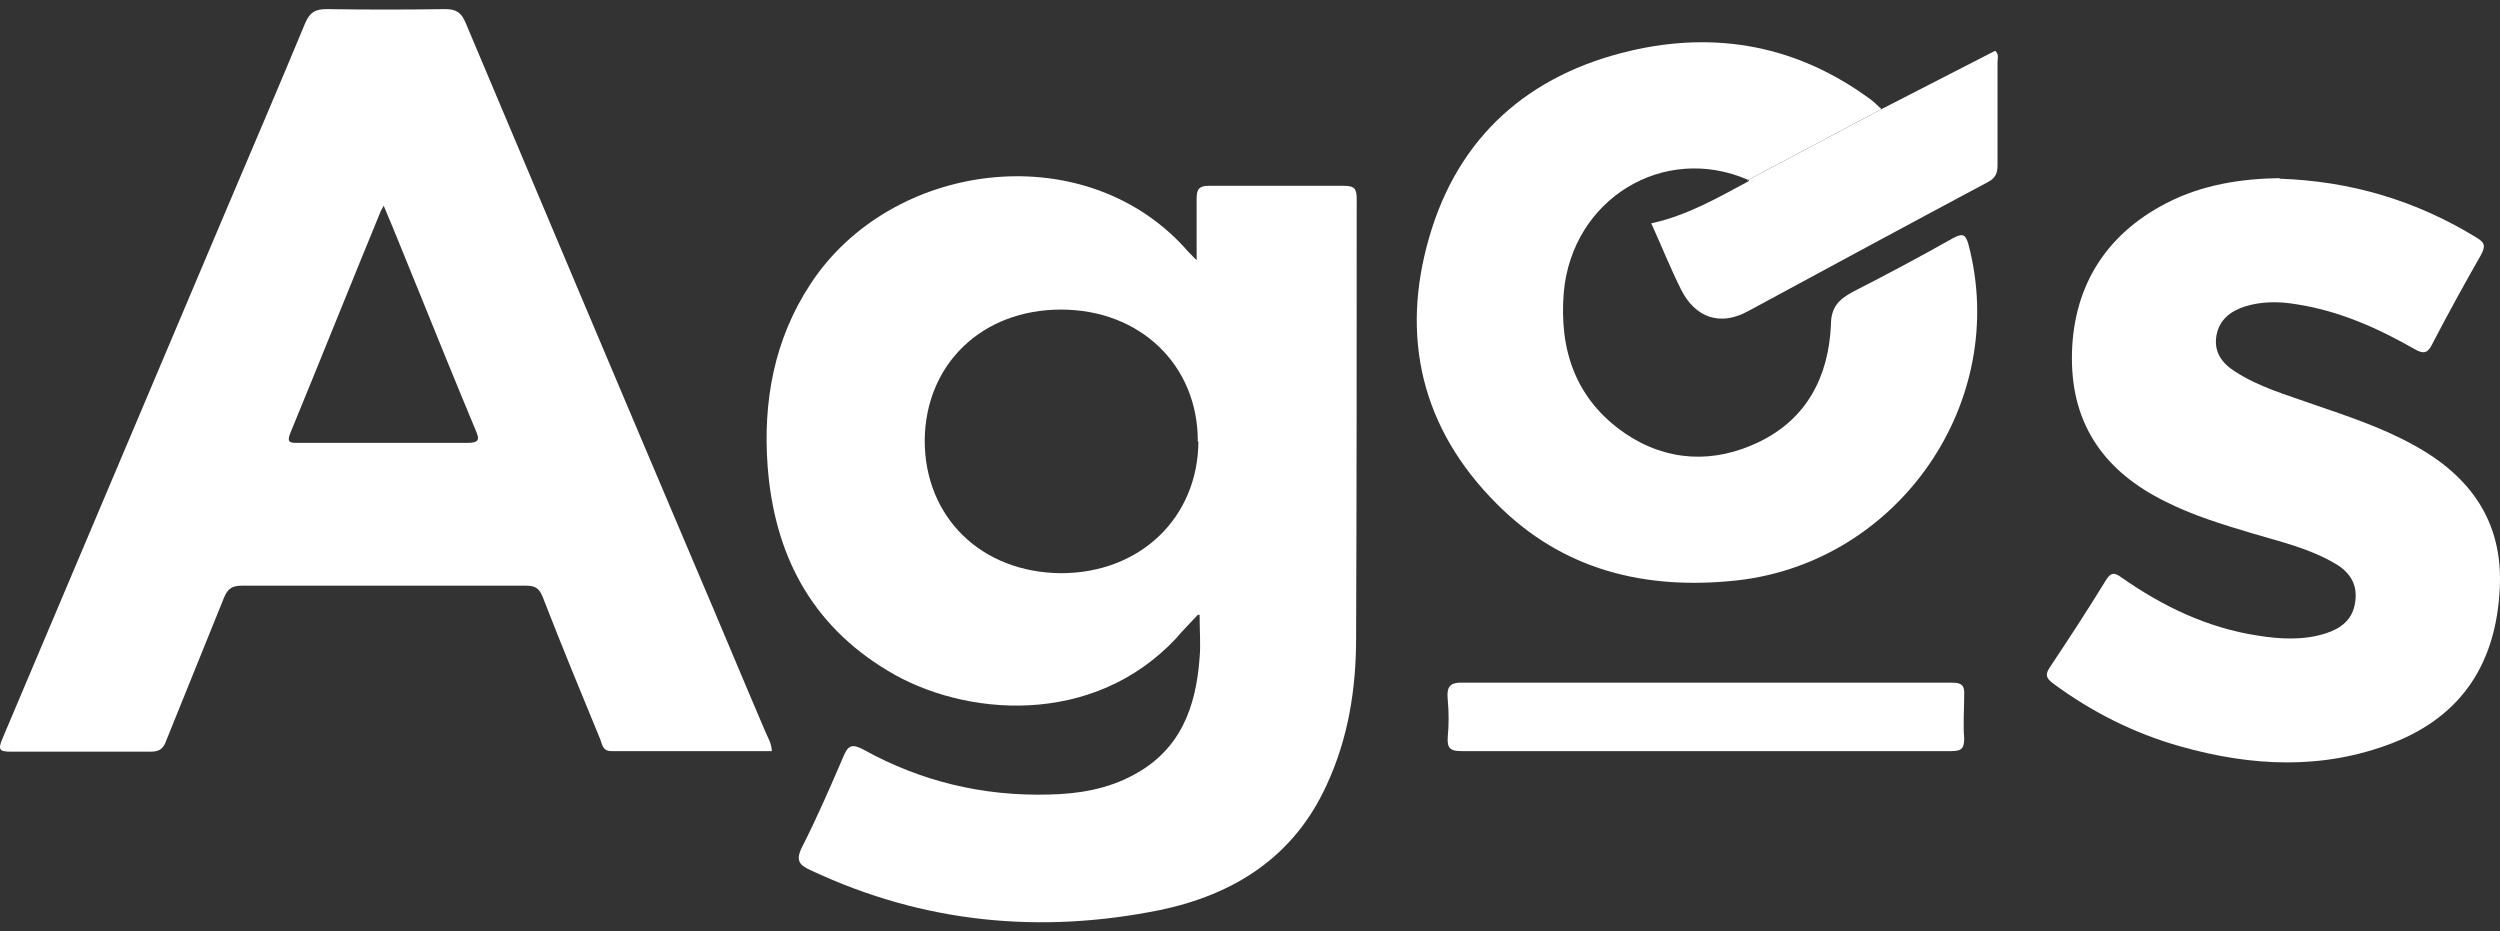
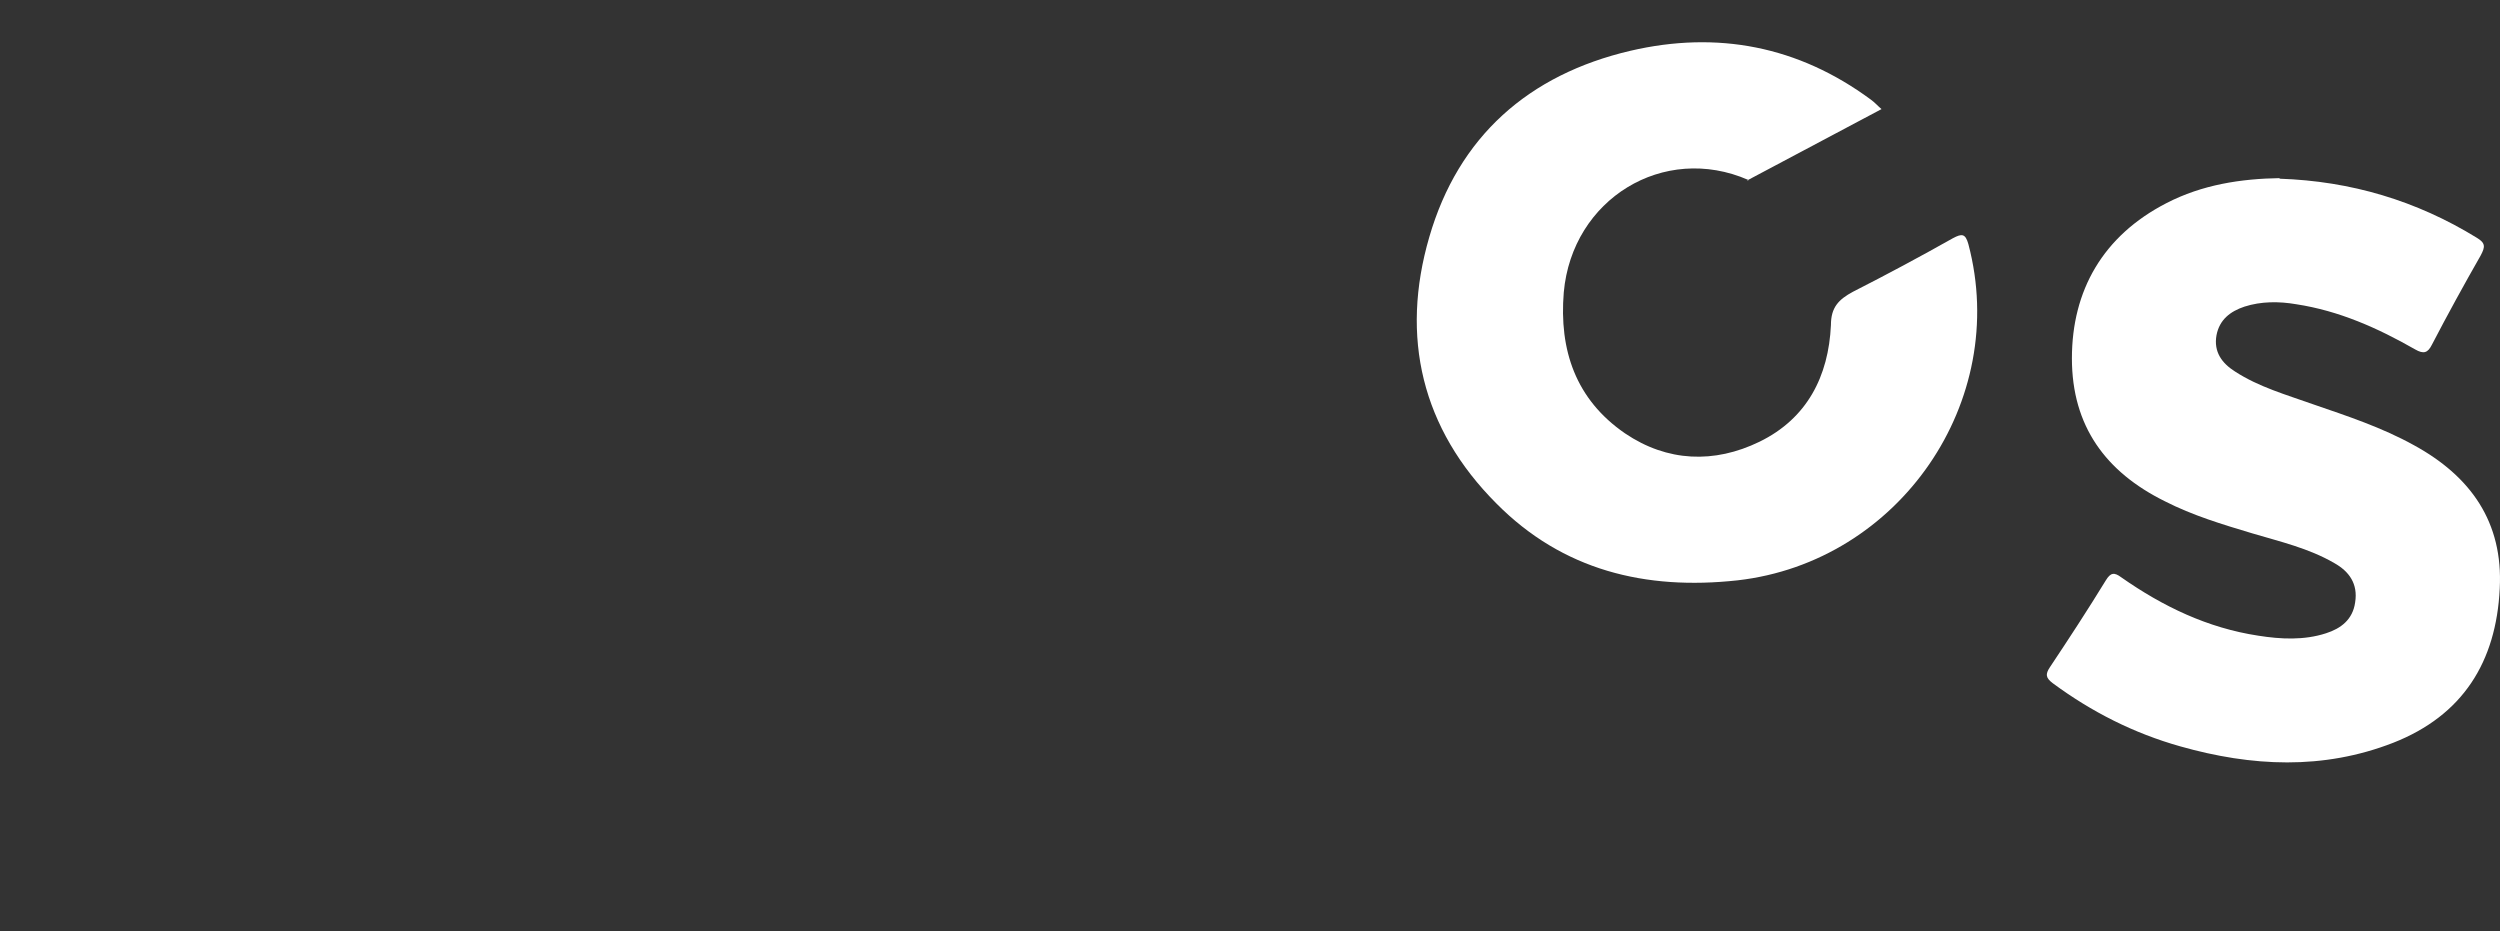
<svg xmlns="http://www.w3.org/2000/svg" width="102" height="38" viewBox="0 0 102 38" fill="none">
  <rect x="0" y="0" width="102" height="38" fill="#333333" stroke="none" />
-   <path d="M48.871 25.085C48.507 25.474 48.24 25.741 47.997 26.032C44.574 29.698 39.306 29.237 36.223 27.367C33.067 25.474 31.586 22.585 31.319 19.016C31.125 16.37 31.586 13.845 33.067 11.588C36.32 6.611 44.113 5.518 48.313 10.082C48.434 10.228 48.58 10.374 48.823 10.617V8.116C48.823 7.752 48.895 7.582 49.308 7.582H54.843C55.232 7.582 55.353 7.679 55.353 8.092C55.353 14.064 55.353 20.06 55.329 26.032C55.329 28.096 55.013 30.135 54.115 32.053C52.78 34.966 50.352 36.495 47.342 37.127C42.438 38.122 37.68 37.661 33.116 35.524C32.63 35.306 32.436 35.136 32.727 34.553C33.334 33.364 33.868 32.126 34.402 30.887C34.596 30.402 34.766 30.329 35.252 30.596C37.583 31.883 40.107 32.49 42.802 32.417C43.992 32.393 45.181 32.199 46.249 31.616C48.167 30.596 48.798 28.848 48.944 26.833C48.993 26.299 48.944 25.765 48.944 25.085H48.871ZM48.871 17.997C48.871 14.889 46.516 12.631 43.288 12.631C40.059 12.631 37.752 14.865 37.728 17.972C37.728 21.104 40.035 23.362 43.288 23.386C46.516 23.386 48.871 21.128 48.895 18.021H48.871V17.997Z" fill="white" />
-   <path d="M31.49 30.645H24.935C24.595 30.645 24.571 30.378 24.498 30.184C23.697 28.242 22.896 26.3 22.143 24.358C21.997 23.993 21.828 23.896 21.463 23.896H9.859C9.446 23.896 9.276 24.042 9.131 24.406C8.354 26.348 7.553 28.29 6.776 30.232C6.655 30.572 6.485 30.669 6.12 30.669H0.464C-0.022 30.669 -0.094 30.597 0.1 30.135C3.134 22.974 6.169 15.788 9.204 8.626C10.296 6.053 11.389 3.504 12.457 0.93C12.651 0.493 12.869 0.372 13.331 0.372C14.933 0.396 16.535 0.396 18.162 0.372C18.623 0.372 18.817 0.518 18.987 0.906C22.119 8.335 25.25 15.764 28.407 23.192C29.353 25.401 30.276 27.635 31.223 29.844C31.32 30.087 31.49 30.329 31.49 30.669V30.645ZM15.661 8.383C15.661 8.383 15.564 8.553 15.54 8.602C14.302 11.612 13.088 14.647 11.85 17.657C11.68 18.07 11.85 18.07 12.165 18.07H19.06C19.57 18.07 19.57 17.924 19.4 17.536C18.599 15.618 17.822 13.7 17.045 11.782C16.584 10.665 16.147 9.549 15.661 8.408V8.383Z" fill="white" />
  <path d="M93.007 7.291C95.92 7.388 98.591 8.189 101.042 9.694C101.407 9.913 101.407 10.058 101.212 10.423C100.533 11.612 99.853 12.85 99.222 14.064C99.052 14.404 98.882 14.453 98.542 14.258C97.013 13.384 95.434 12.68 93.687 12.413C92.983 12.292 92.254 12.292 91.575 12.51C90.992 12.705 90.555 13.044 90.433 13.676C90.312 14.355 90.652 14.817 91.186 15.156C92.157 15.788 93.274 16.103 94.366 16.492C95.774 16.977 97.182 17.439 98.493 18.167C100.8 19.429 102.135 21.299 101.989 24.017C101.844 27.004 100.484 29.189 97.644 30.305C94.779 31.422 91.866 31.276 88.953 30.451C87.059 29.917 85.335 29.043 83.757 27.878C83.466 27.659 83.442 27.513 83.636 27.222C84.413 26.057 85.19 24.867 85.918 23.678C86.112 23.362 86.258 23.338 86.549 23.556C88.249 24.746 90.069 25.62 92.133 25.935C93.055 26.081 94.002 26.13 94.9 25.838C95.507 25.644 95.993 25.28 96.09 24.576C96.211 23.823 95.847 23.314 95.24 22.974C94.196 22.367 93.031 22.1 91.89 21.76C90.676 21.396 89.462 21.032 88.321 20.449C85.918 19.259 84.534 17.39 84.534 14.622C84.534 11.855 85.797 9.621 88.394 8.286C89.851 7.534 91.429 7.291 93.031 7.267H93.007V7.291Z" fill="white" />
  <path d="M71.328 7.34C67.88 5.835 64.142 8.117 63.802 11.929C63.608 14.283 64.287 16.298 66.302 17.682C68.026 18.848 69.944 18.92 71.789 18.022C73.731 17.075 74.605 15.352 74.702 13.264C74.702 12.536 75.017 12.22 75.6 11.904C76.984 11.2 78.343 10.472 79.679 9.719C80.043 9.525 80.189 9.525 80.31 9.962C82.009 16.371 77.494 22.926 70.891 23.678C67.128 24.091 63.753 23.266 61.058 20.547C58 17.488 57.126 13.749 58.315 9.671C59.505 5.568 62.369 3.043 66.521 2.072C70.065 1.247 73.367 1.878 76.329 4.063C76.498 4.184 76.62 4.33 76.766 4.451C74.945 5.422 73.1 6.394 71.279 7.365H71.328V7.34Z" fill="white" />
-   <path d="M71.328 7.34C73.148 6.369 74.993 5.398 76.814 4.427C78.343 3.65 79.873 2.849 81.402 2.072C81.572 2.217 81.499 2.387 81.499 2.533V6.757C81.499 7.073 81.402 7.267 81.135 7.413C77.858 9.161 74.581 10.933 71.303 12.705C70.186 13.312 69.167 12.972 68.584 11.807C68.147 10.933 67.783 10.01 67.37 9.112C68.827 8.796 70.089 8.068 71.352 7.388V7.34H71.328Z" fill="white" />
-   <path d="M69.555 30.645H59.625C59.164 30.645 59.043 30.523 59.067 30.086C59.116 29.576 59.116 29.067 59.067 28.533C59.019 27.998 59.164 27.828 59.722 27.853H79.654C80.042 27.853 80.163 27.974 80.139 28.363C80.139 28.945 80.091 29.552 80.139 30.135C80.139 30.572 79.994 30.645 79.605 30.645C76.255 30.645 72.905 30.645 69.555 30.645Z" fill="white" />
</svg>